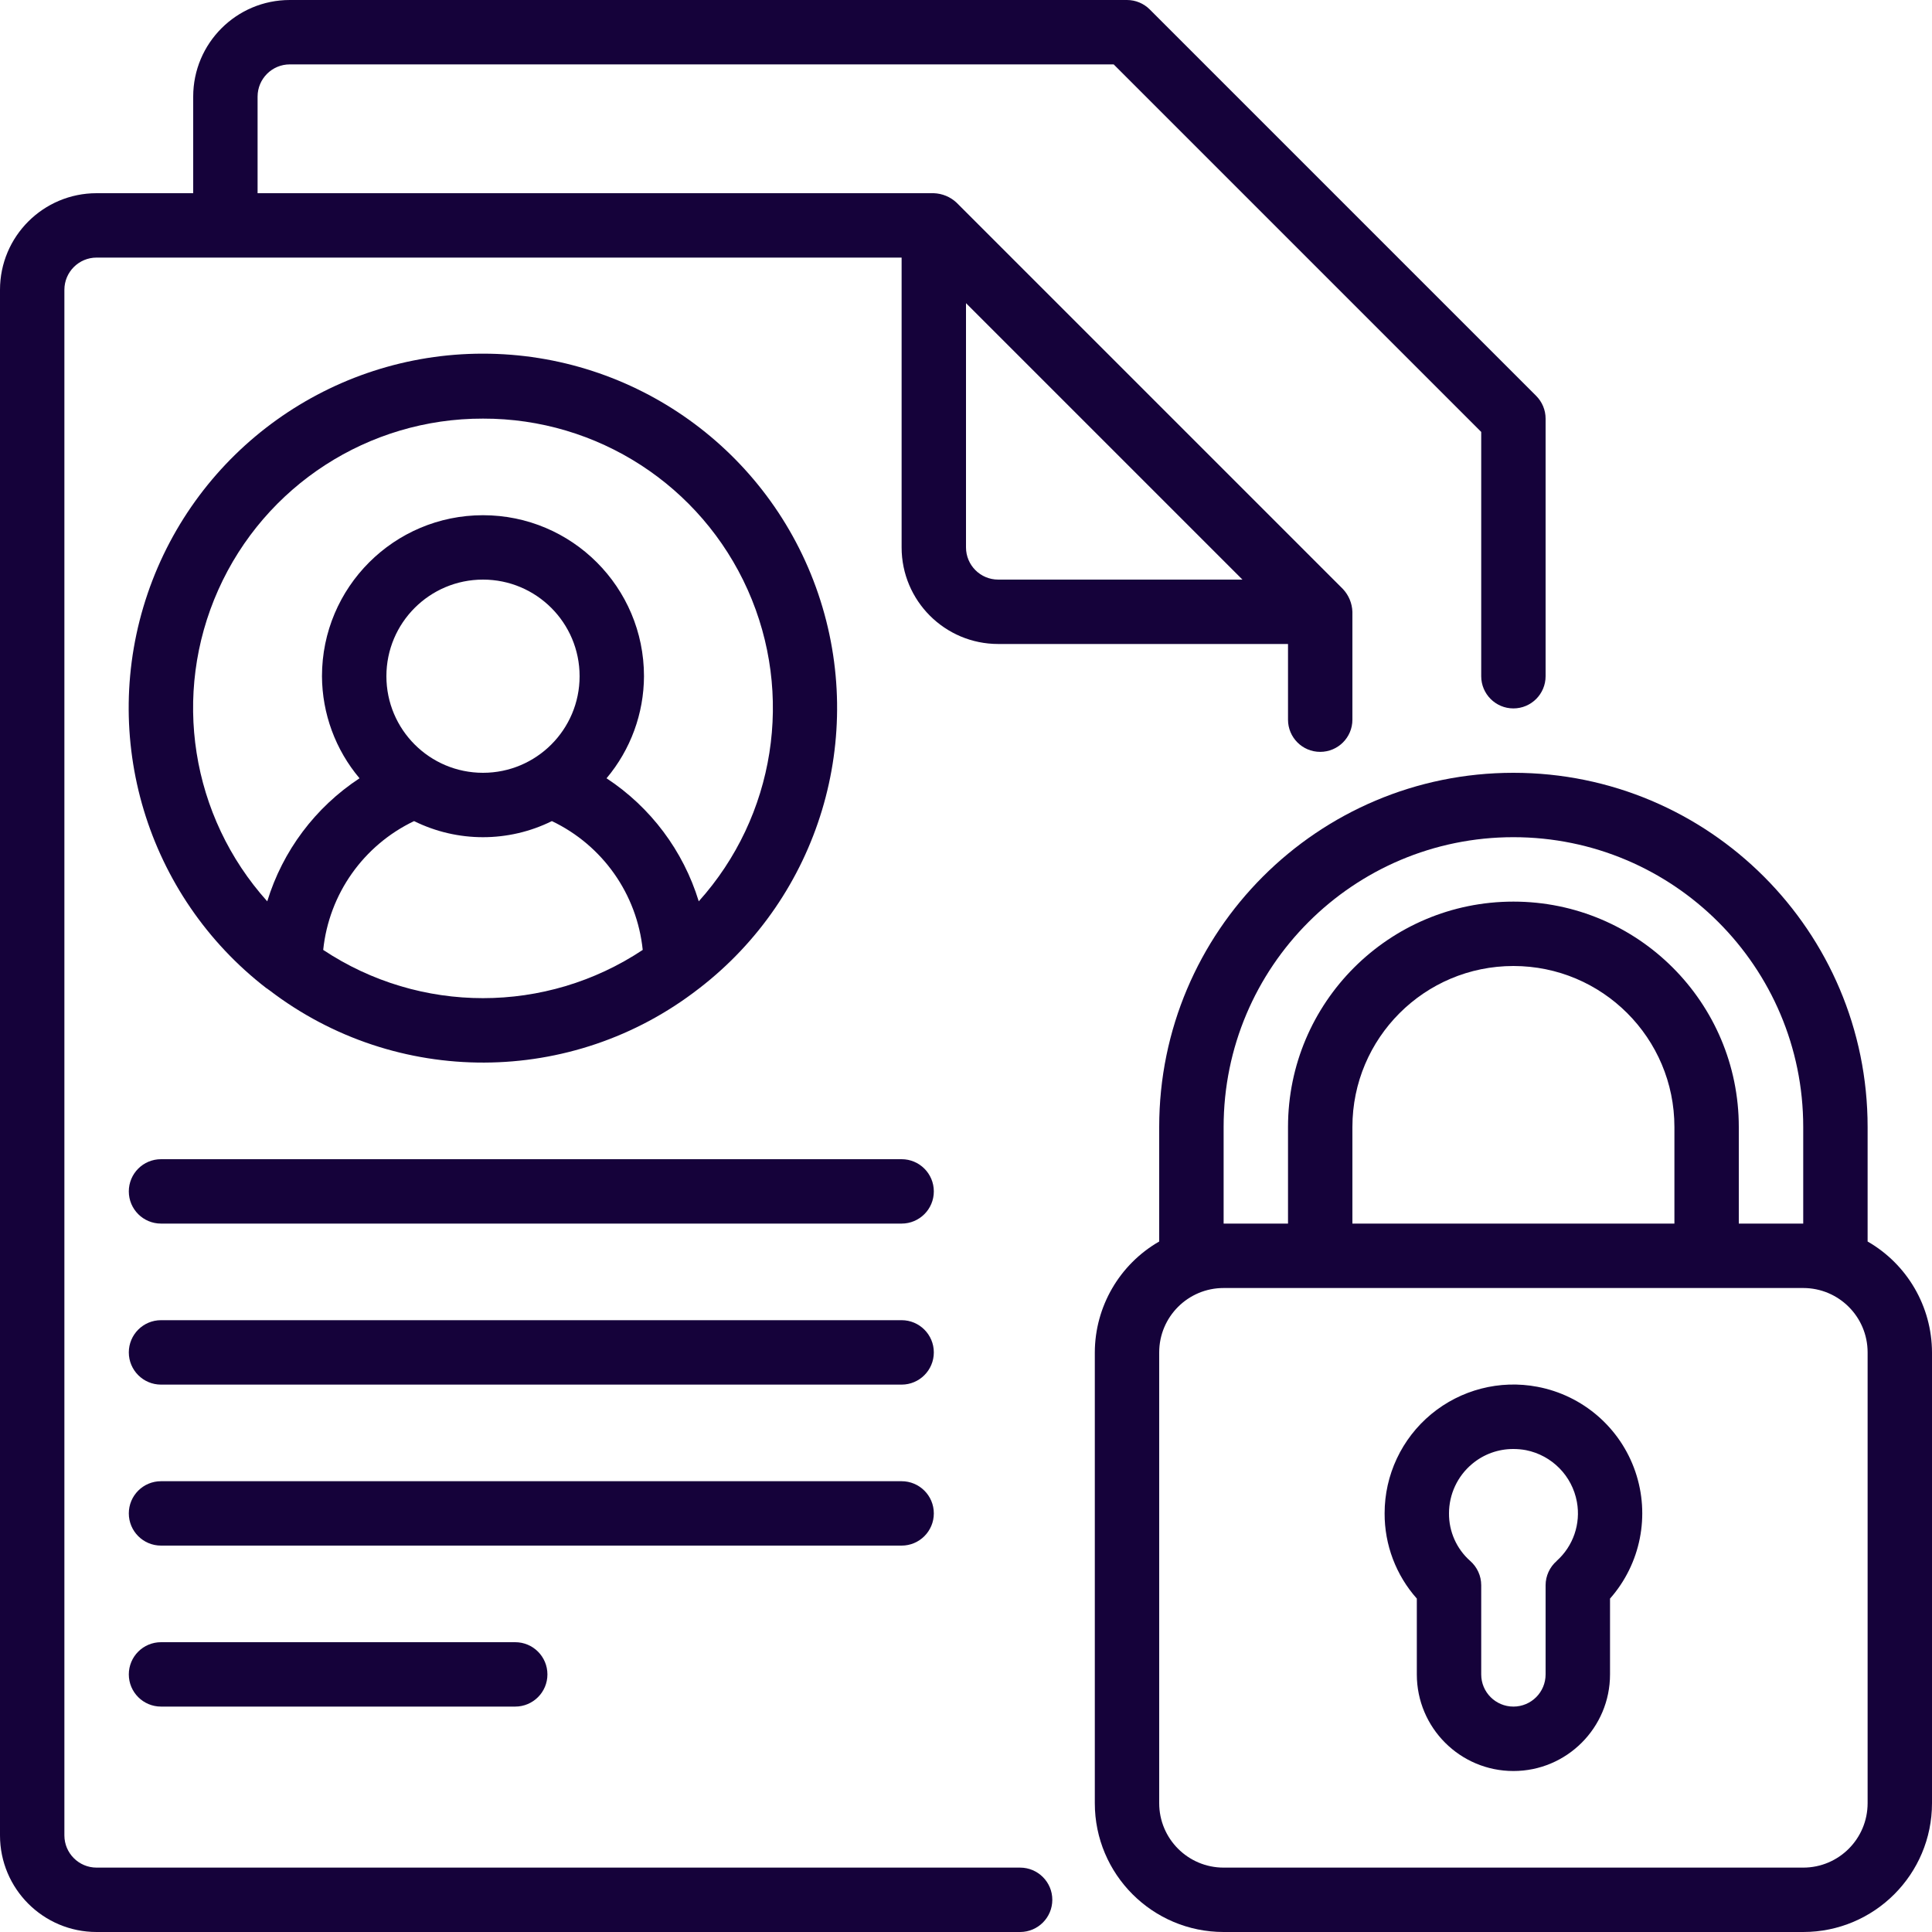
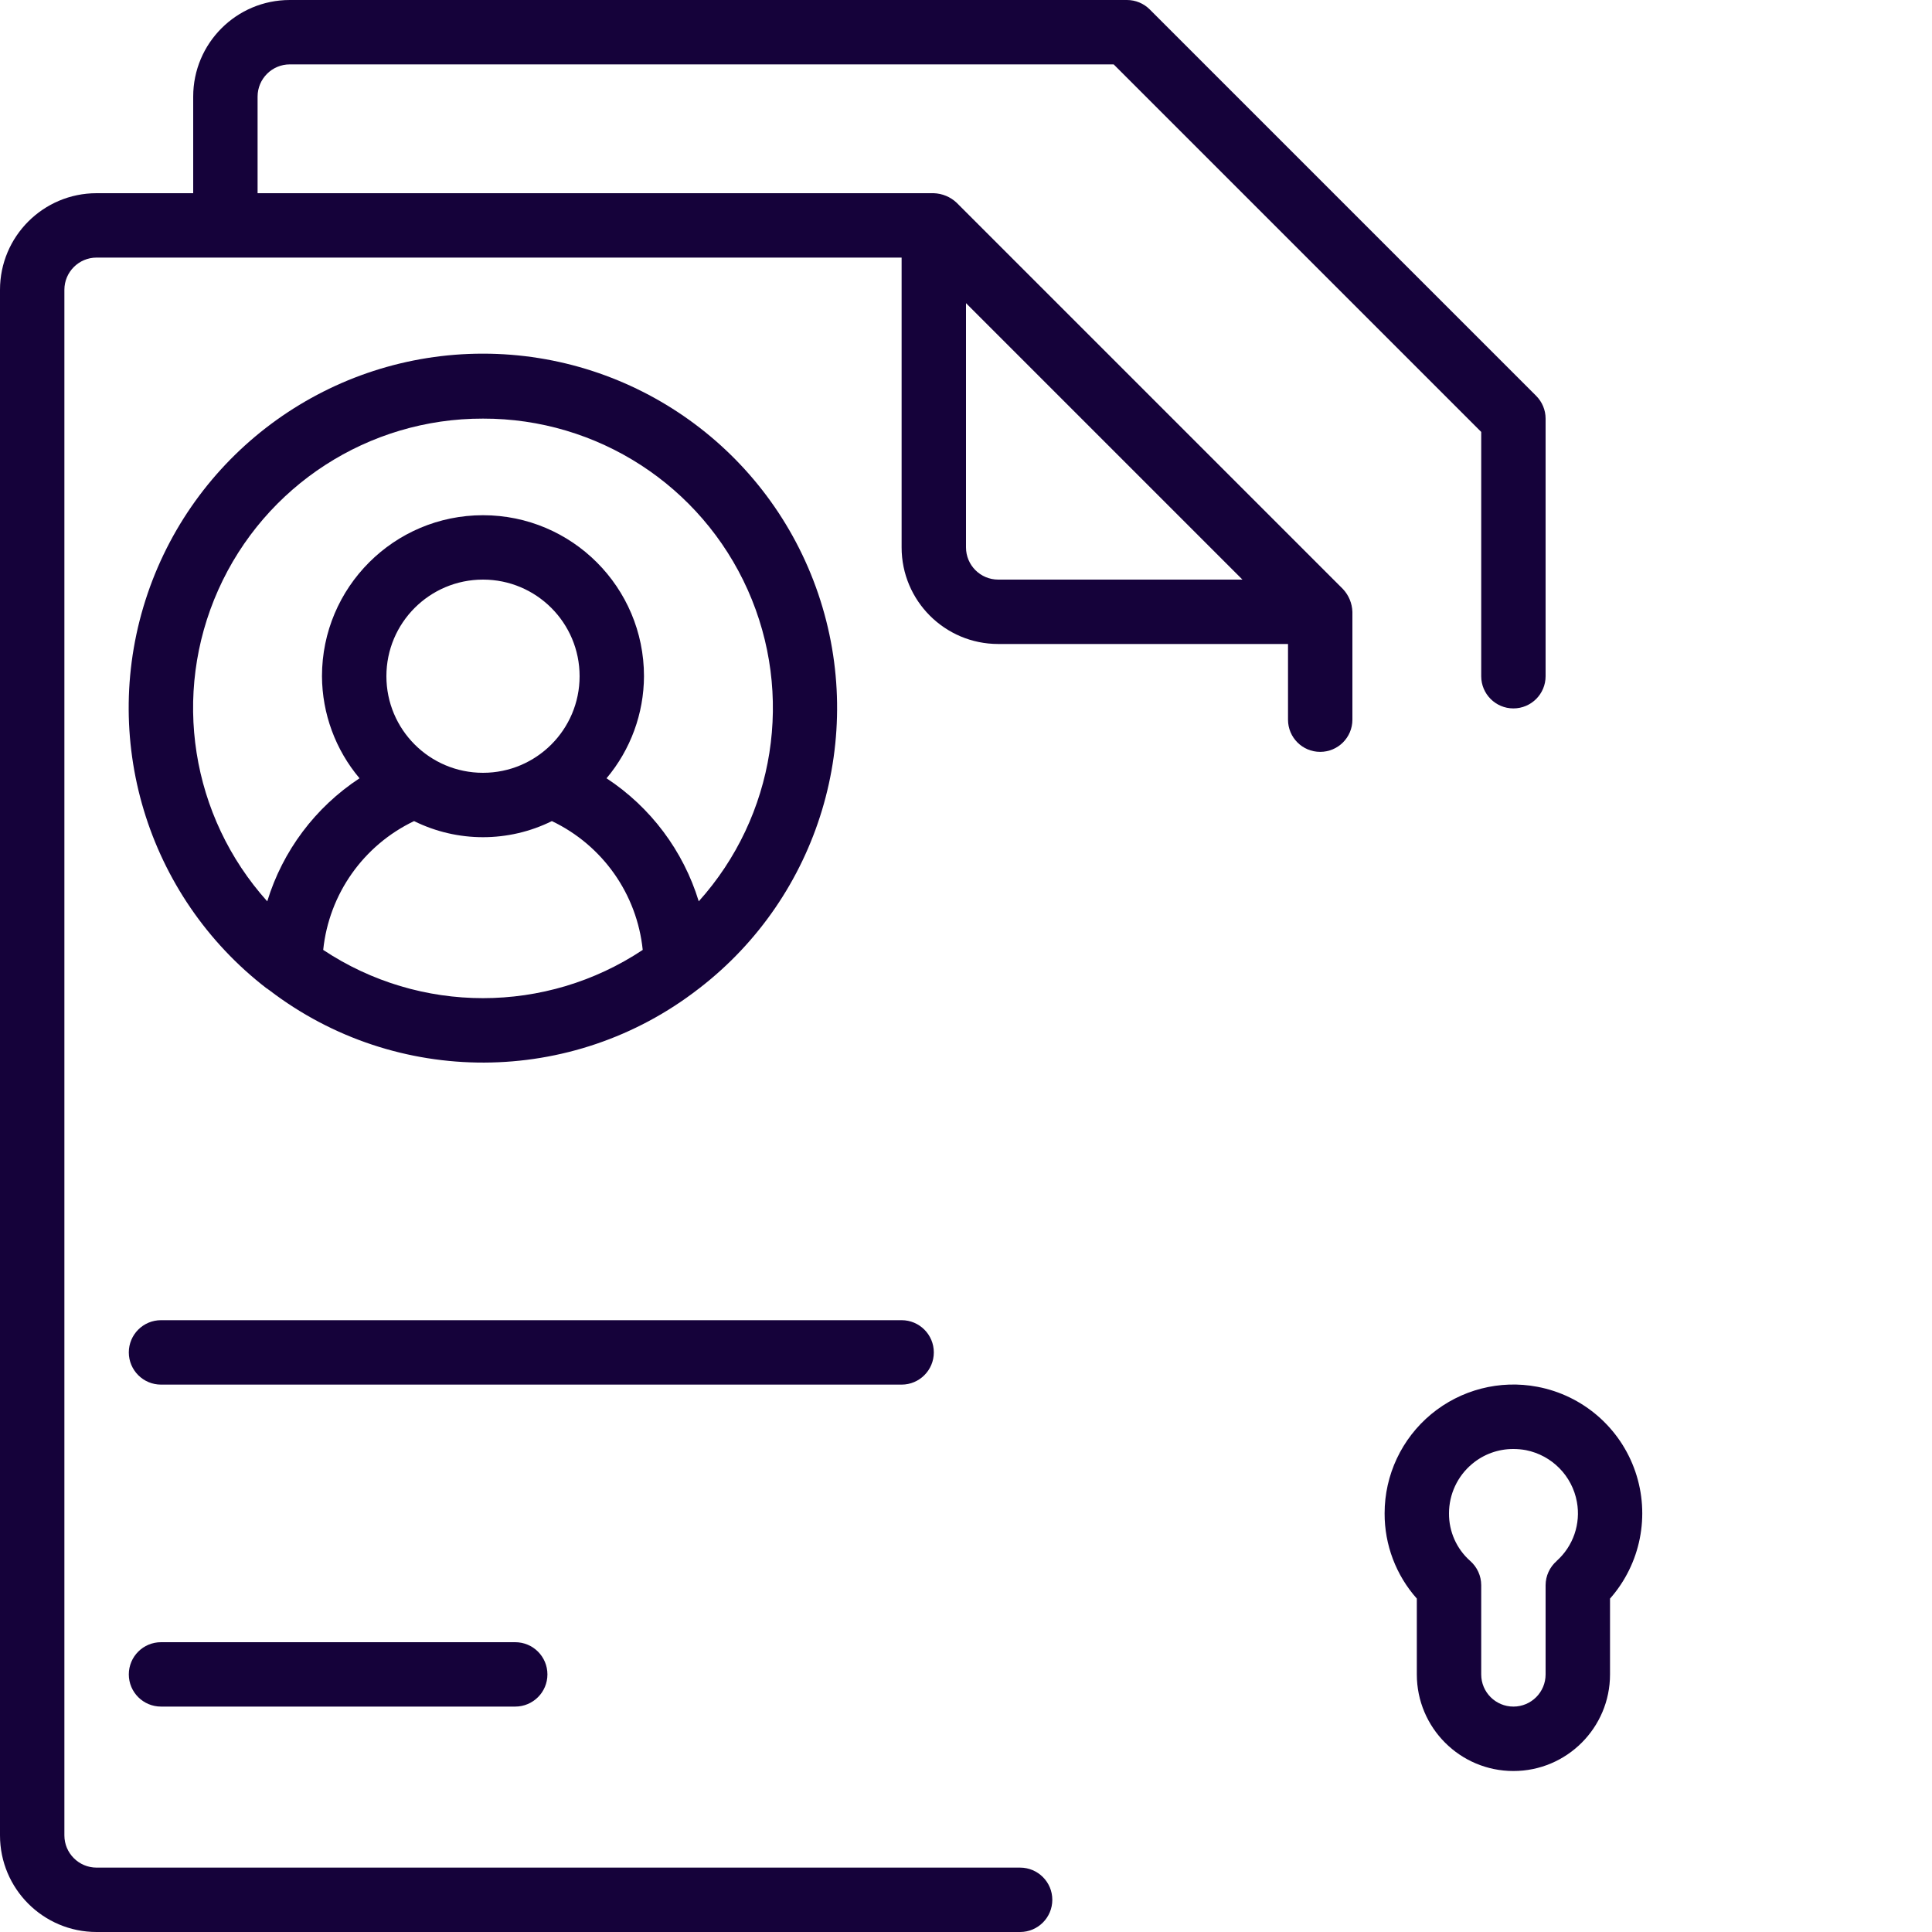
<svg xmlns="http://www.w3.org/2000/svg" width="55" height="55" viewBox="0 0 55 55" fill="none">
  <g clip-path="url(#clip0_555_24714)">
    <path d="M2.75 55H29.04C29.546 55 29.957 54.59 29.957 54.083C29.957 53.577 29.546 53.167 29.04 53.167H2.75C2.244 53.167 1.833 52.756 1.833 52.25V8.25C1.833 7.744 2.244 7.333 2.75 7.333H25.667V15.583C25.667 17.102 26.898 18.333 28.417 18.333H36.667V20.488C36.667 20.994 37.077 21.404 37.583 21.404C38.09 21.404 38.5 20.994 38.5 20.488V17.417C38.492 17.175 38.396 16.945 38.231 16.769L27.231 5.769C27.055 5.604 26.825 5.509 26.583 5.5H7.333V2.75C7.333 2.244 7.744 1.833 8.25 1.833H31.704L42.167 12.296V19.25C42.167 19.756 42.577 20.167 43.083 20.167C43.59 20.167 44 19.756 44 19.25V11.917C44 11.674 43.903 11.441 43.731 11.269L32.731 0.269C32.56 0.097 32.326 5.192e-05 32.083 0H8.25C6.731 0 5.5 1.231 5.5 2.75V5.5H2.75C1.231 5.5 0 6.731 0 8.25V52.25C0 53.769 1.231 55 2.75 55ZM35.37 16.5H28.417C27.91 16.5 27.5 16.09 27.5 15.583V8.63L35.37 16.5Z" fill="#15023A" />
-     <path d="M53.167 35.343V32.083C53.167 26.515 48.653 22 43.084 22C37.515 22 33 26.515 33 32.083V35.343C31.87 35.993 31.171 37.196 31.167 38.5V51.333C31.167 53.358 32.809 55 34.834 55H51.334C53.359 55 55 53.358 55 51.333V38.5C54.996 37.196 54.298 35.993 53.167 35.343ZM34.834 32.083C34.834 27.527 38.527 23.833 43.084 23.833C47.64 23.833 51.334 27.527 51.334 32.083V34.833H49.5V32.083C49.5 28.54 46.627 25.667 43.084 25.667C39.54 25.667 36.667 28.54 36.667 32.083V34.833H34.834V32.083ZM38.5 34.833V32.083C38.5 29.552 40.552 27.5 43.084 27.5C45.615 27.5 47.667 29.552 47.667 32.083V34.833H38.5ZM53.167 51.333C53.167 52.346 52.346 53.167 51.334 53.167H34.834C33.821 53.167 33 52.346 33 51.333V38.5C33 37.487 33.821 36.667 34.834 36.667H51.334C52.346 36.667 53.167 37.487 53.167 38.5V51.333Z" fill="#15023A" />
    <path d="M43.767 39.479C42.694 39.275 41.586 39.561 40.744 40.258C39.903 40.955 39.416 41.991 39.417 43.083C39.414 43.977 39.74 44.84 40.334 45.508V47.667C40.334 49.185 41.565 50.417 43.084 50.417C44.602 50.417 45.834 49.185 45.834 47.667V45.509C46.706 44.521 46.981 43.14 46.554 41.893C46.127 40.646 45.063 39.724 43.767 39.479ZM44.318 44.436C44.117 44.61 44.001 44.862 44 45.127V47.667C44 48.173 43.59 48.583 43.084 48.583C42.577 48.583 42.167 48.173 42.167 47.667V45.127C42.167 44.862 42.052 44.611 41.853 44.436C41.466 44.094 41.246 43.6 41.25 43.083C41.25 42.539 41.491 42.023 41.908 41.675C42.237 41.398 42.654 41.248 43.084 41.25C43.204 41.25 43.324 41.261 43.442 41.283C44.181 41.431 44.756 42.014 44.891 42.756C45.005 43.378 44.787 44.015 44.315 44.436H44.318Z" fill="#15023A" />
    <path d="M7.594 28.135C7.616 28.157 7.645 28.171 7.67 28.191C11.279 30.951 16.294 30.934 19.885 28.151L19.9 28.14C23.32 25.506 24.683 20.988 23.292 16.901C21.901 12.815 18.064 10.068 13.747 10.068C9.431 10.068 5.593 12.815 4.202 16.901C2.811 20.988 4.175 25.506 7.594 28.14V28.135ZM9.201 27.042C9.365 25.452 10.346 24.063 11.788 23.375C13.024 23.986 14.475 23.986 15.711 23.375C17.154 24.063 18.134 25.452 18.297 27.042C15.542 28.873 11.957 28.873 9.201 27.042ZM13.75 22C12.231 22 11 20.769 11 19.25C11 17.731 12.231 16.5 13.75 16.5C15.269 16.5 16.5 17.731 16.5 19.25C16.5 20.769 15.269 22 13.75 22ZM13.75 11.917C17.005 11.91 19.958 13.821 21.286 16.792C22.614 19.764 22.067 23.239 19.892 25.659C19.452 24.221 18.524 22.982 17.267 22.156C17.952 21.342 18.329 20.314 18.333 19.25C18.333 16.719 16.281 14.667 13.75 14.667C11.219 14.667 9.166 16.719 9.166 19.25C9.171 20.314 9.549 21.343 10.235 22.156C8.978 22.981 8.048 24.221 7.608 25.659C5.432 23.239 4.886 19.764 6.214 16.792C7.542 13.821 10.495 11.91 13.75 11.917Z" fill="#15023A" />
-     <path d="M25.667 33H4.584C4.077 33 3.667 33.41 3.667 33.917C3.667 34.423 4.077 34.833 4.584 34.833H25.667C26.173 34.833 26.584 34.423 26.584 33.917C26.584 33.41 26.173 33 25.667 33Z" fill="#15023A" />
    <path d="M25.667 37.583H4.584C4.077 37.583 3.667 37.994 3.667 38.5C3.667 39.006 4.077 39.417 4.584 39.417H25.667C26.173 39.417 26.584 39.006 26.584 38.5C26.584 37.994 26.173 37.583 25.667 37.583Z" fill="#15023A" />
-     <path d="M26.584 43.083C26.584 42.577 26.173 42.167 25.667 42.167H4.584C4.077 42.167 3.667 42.577 3.667 43.083C3.667 43.59 4.077 44 4.584 44H25.667C26.173 44 26.584 43.59 26.584 43.083Z" fill="#15023A" />
    <path d="M4.584 46.75C4.077 46.75 3.667 47.16 3.667 47.667C3.667 48.173 4.077 48.583 4.584 48.583H14.667C15.173 48.583 15.584 48.173 15.584 47.667C15.584 47.16 15.173 46.75 14.667 46.75H4.584Z" fill="#15023A" />
  </g>
  <defs>
    <clipPath id="clip0_555_24714">
      <rect width="55" height="55" fill="white" />
    </clipPath>
  </defs>
</svg>